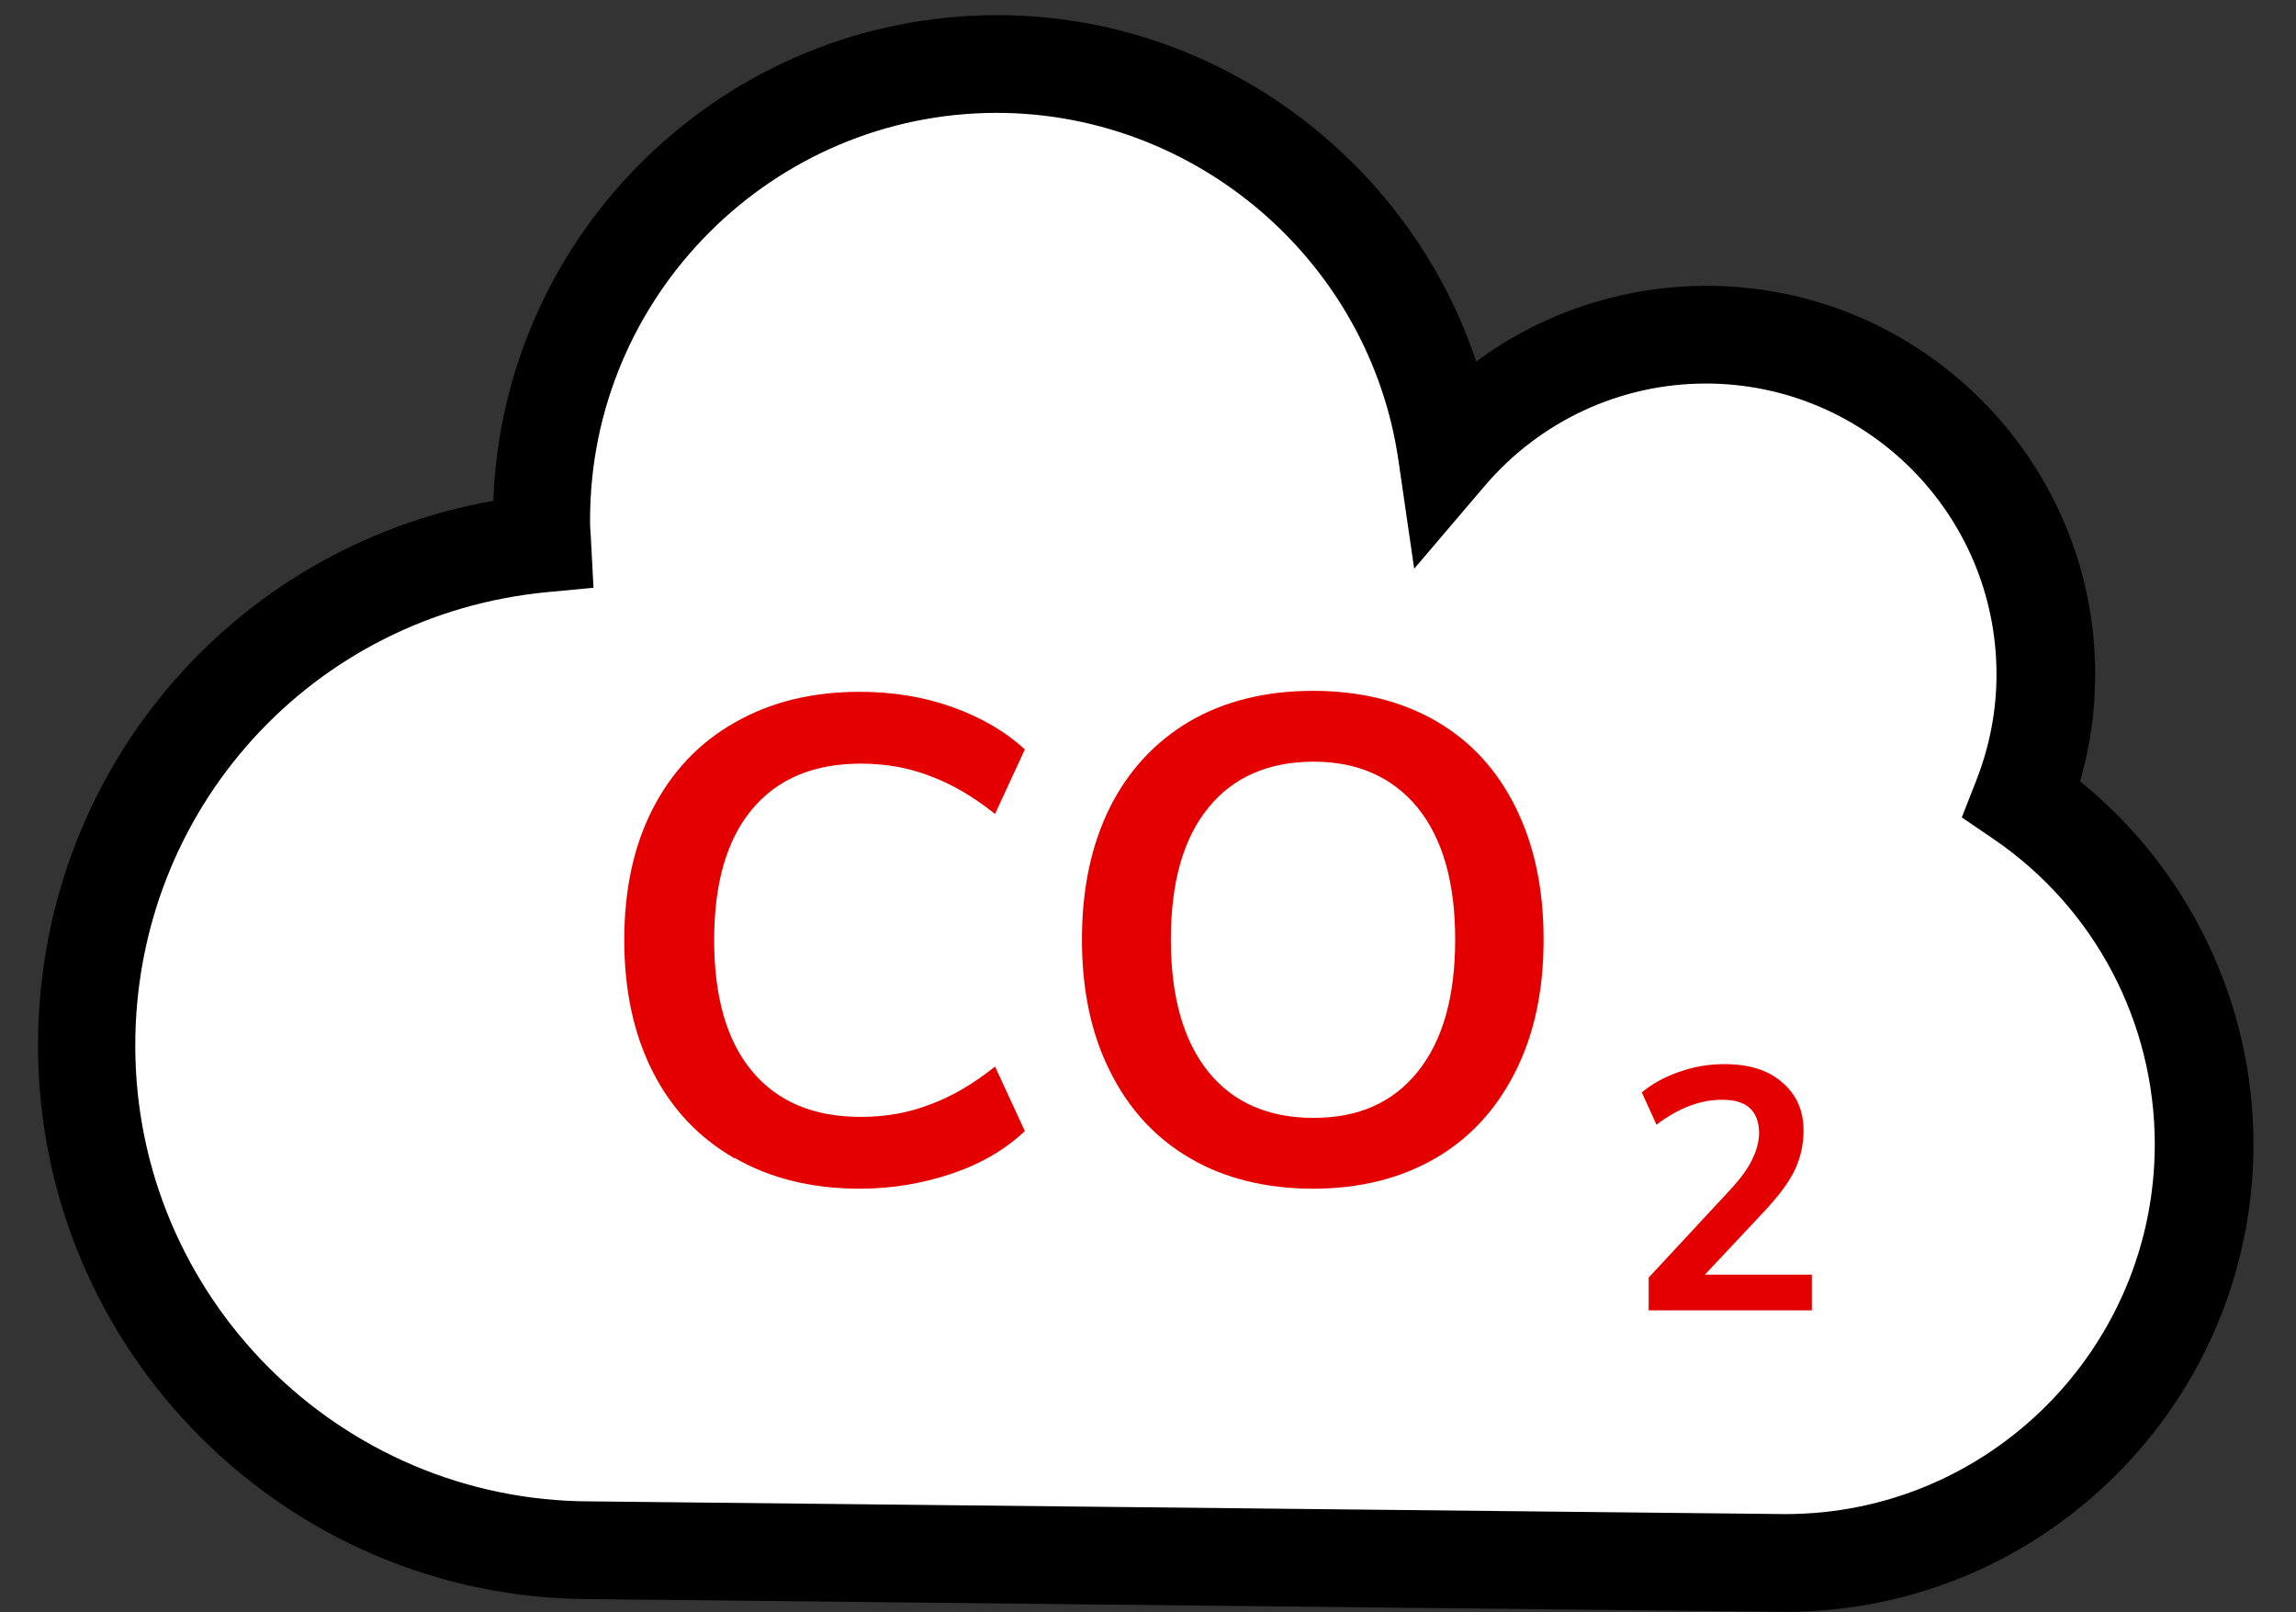
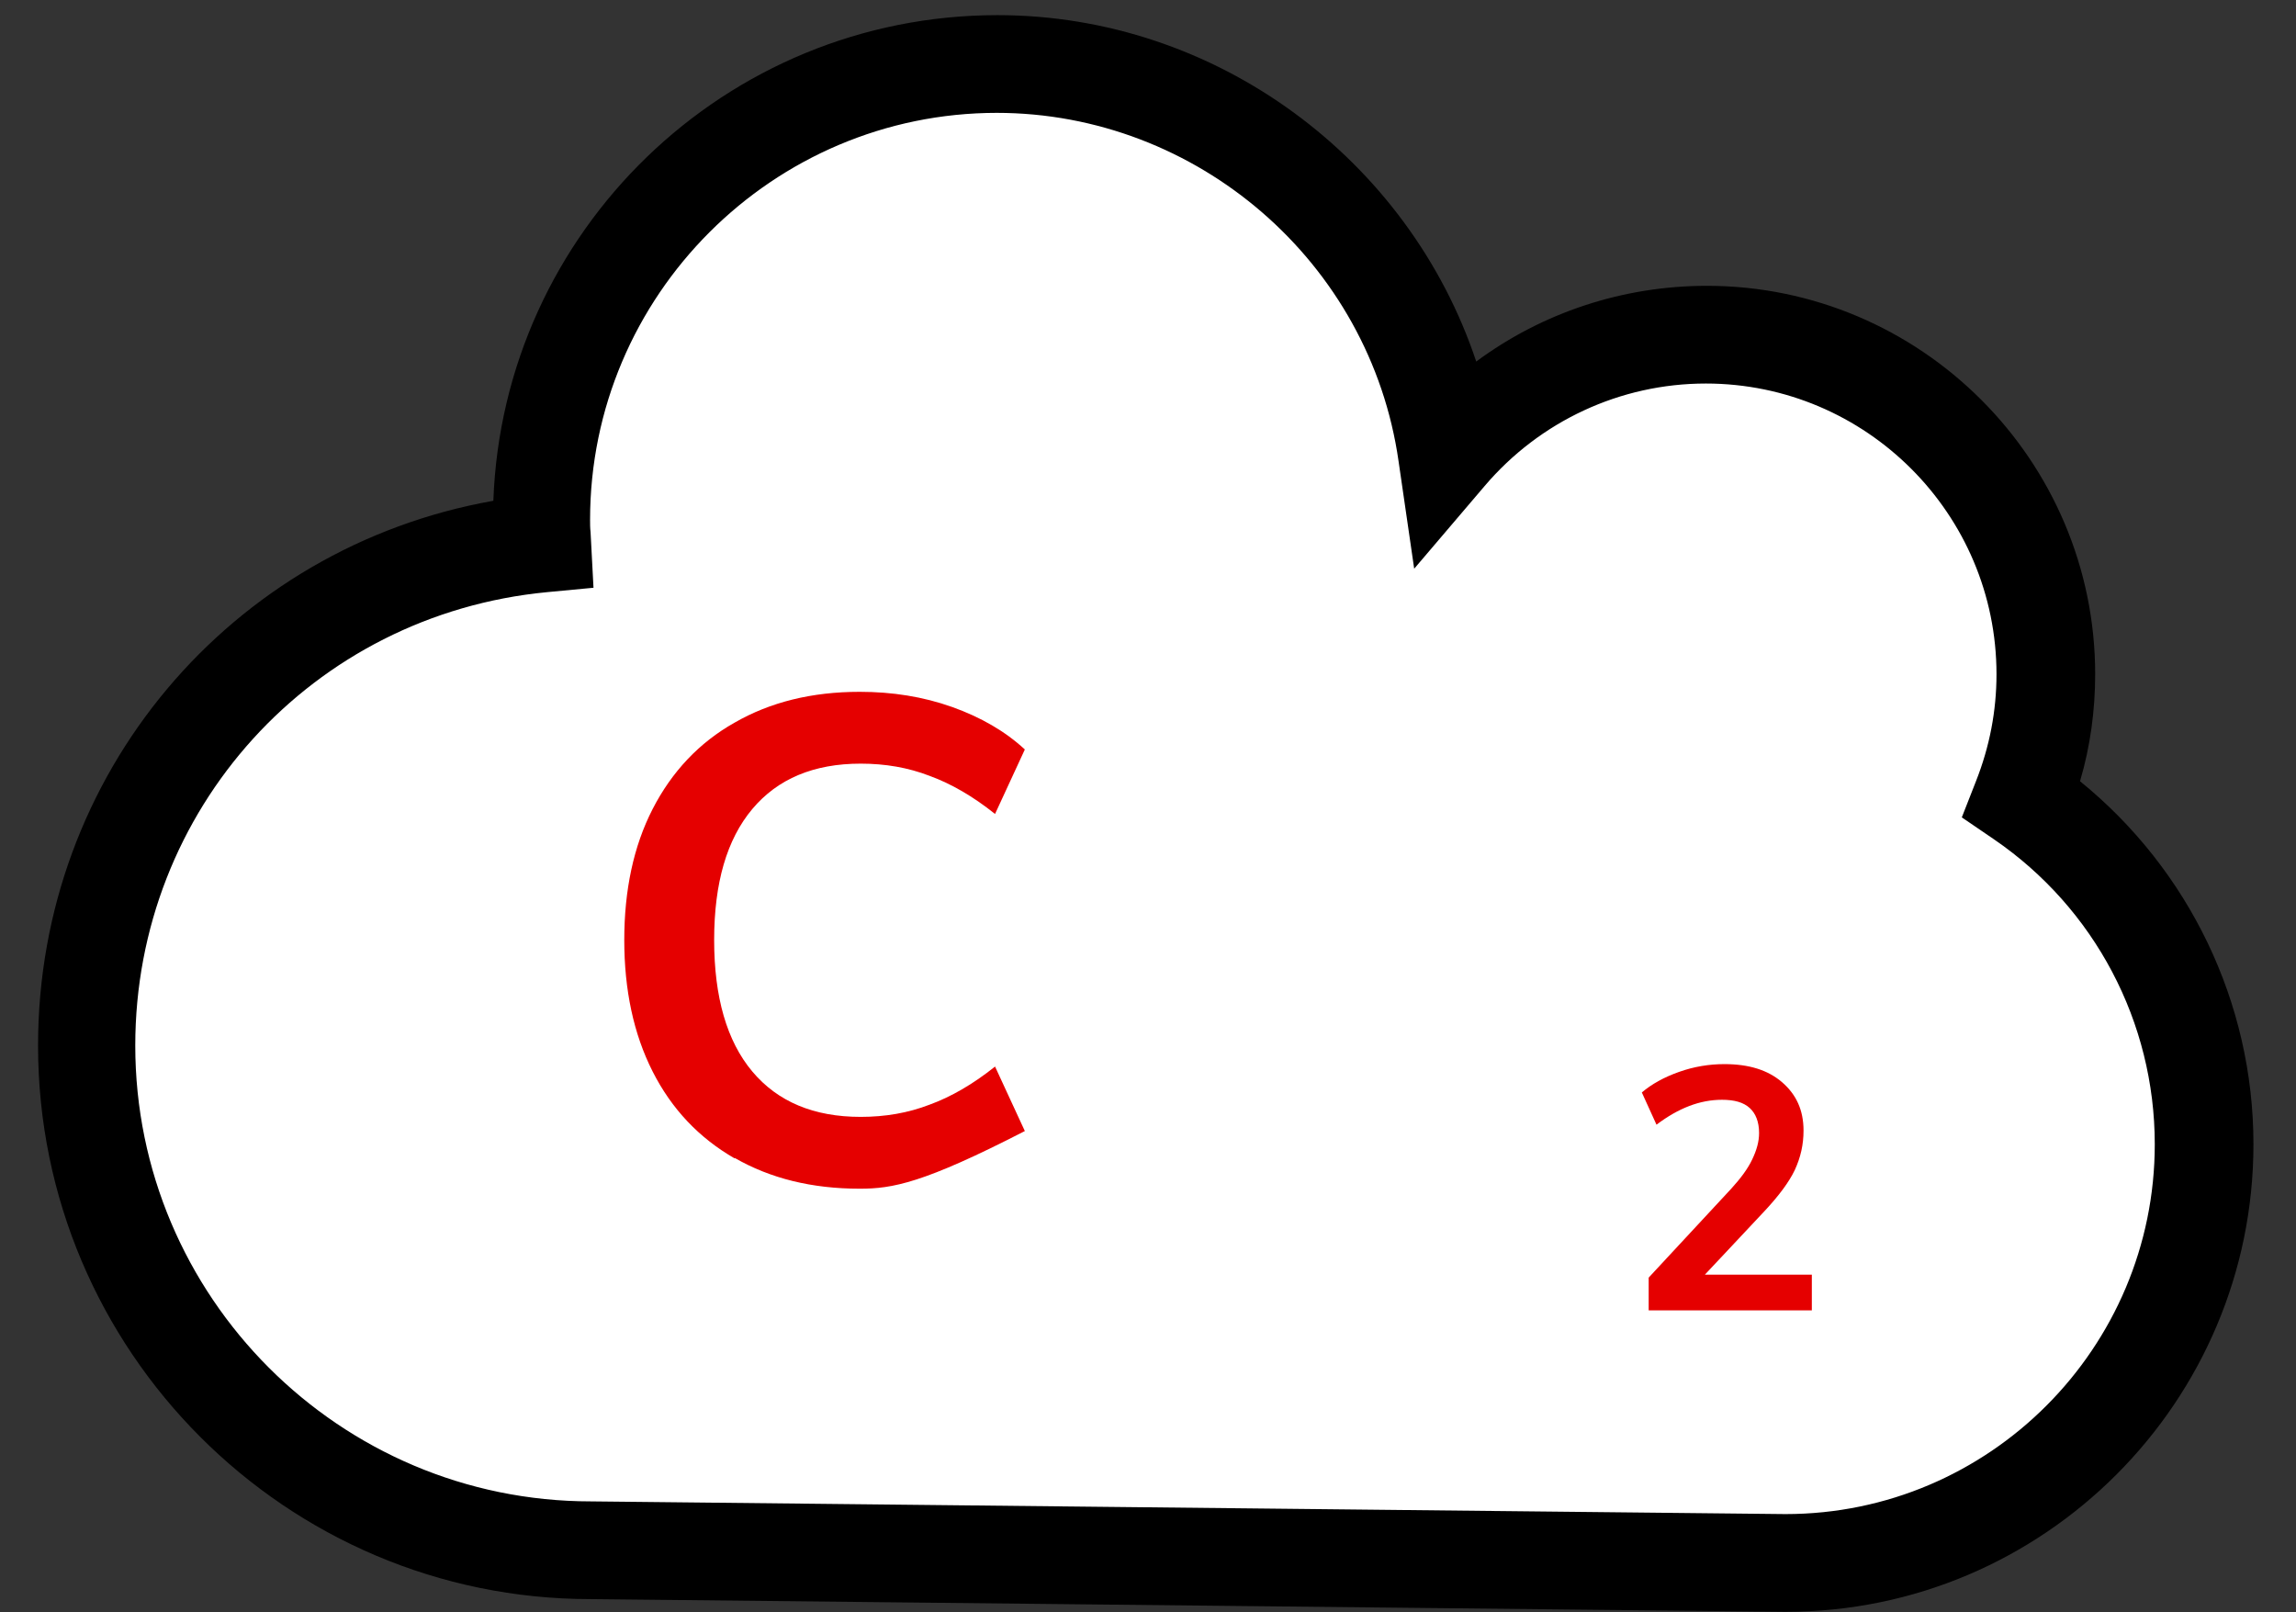
<svg xmlns="http://www.w3.org/2000/svg" width="47" height="33" viewBox="0 0 47 33" fill="none">
  <rect x="0" y="0" width="47" height="33" fill="#333333" stroke="none" />
  <path d="M36.54 31.99C41.27 31.99 45.11 28.16 45.11 23.42C45.11 20.48 43.63 17.9 41.38 16.35C41.69 15.56 41.87 14.7 41.87 13.79C41.87 9.95 38.76 6.84 34.92 6.84C32.8 6.84 30.9 7.79 29.63 9.29C28.98 4.77 25.11 1.3 20.41 1.3C15.26 1.3 11.08 5.48 11.08 10.63C11.08 10.79 11.1 10.95 11.1 11.11C5.86 11.61 1.76 16.02 1.76 21.39C1.76 27.09 6.38 31.72 12.09 31.72L36.53 31.98L36.54 31.99Z" fill="white" />
  <path d="M36.539 32.99H36.529L12.089 32.73C5.859 32.73 0.779 27.65 0.779 21.4C0.779 15.84 4.729 11.2 10.099 10.25C10.299 4.73 14.849 0.31 20.419 0.31C24.899 0.31 28.839 3.26 30.219 7.4C31.569 6.4 33.219 5.85 34.939 5.85C39.319 5.85 42.889 9.42 42.889 13.8C42.889 14.54 42.789 15.28 42.579 15.99C44.809 17.8 46.129 20.52 46.129 23.42C46.129 28.69 41.839 32.99 36.559 32.99H36.539ZM20.409 2.31C15.819 2.31 12.079 6.05 12.079 10.64C12.079 10.72 12.079 10.81 12.089 10.89L12.149 12.03L11.199 12.12C6.389 12.58 2.769 16.57 2.769 21.4C2.769 26.54 6.949 30.73 12.099 30.73L36.549 30.99C40.719 30.99 44.109 27.59 44.109 23.42C44.109 20.92 42.879 18.59 40.819 17.18L40.159 16.73L40.449 15.99C40.729 15.28 40.869 14.55 40.869 13.8C40.869 10.52 38.199 7.85 34.919 7.85C33.169 7.85 31.519 8.62 30.389 9.95L28.949 11.64L28.629 9.44C28.049 5.37 24.509 2.31 20.399 2.31H20.409Z" fill="black" />
-   <path d="M15.039 23.71C14.309 23.29 13.749 22.7 13.359 21.93C12.969 21.16 12.779 20.26 12.779 19.24C12.779 18.22 12.969 17.32 13.359 16.56C13.749 15.8 14.309 15.2 15.039 14.79C15.769 14.37 16.619 14.16 17.599 14.16C18.269 14.16 18.899 14.26 19.489 14.47C20.079 14.68 20.579 14.97 20.979 15.34L20.369 16.66C19.919 16.3 19.469 16.04 19.029 15.88C18.589 15.71 18.119 15.63 17.619 15.63C16.659 15.63 15.919 15.94 15.399 16.56C14.879 17.18 14.619 18.07 14.619 19.24C14.619 20.41 14.879 21.31 15.399 21.93C15.919 22.55 16.659 22.86 17.619 22.86C18.119 22.86 18.589 22.78 19.029 22.61C19.469 22.45 19.919 22.19 20.369 21.83L20.979 23.15C20.579 23.53 20.079 23.82 19.489 24.02C18.899 24.22 18.269 24.33 17.599 24.33C16.619 24.33 15.769 24.12 15.039 23.7V23.71Z" fill="#E50000" />
-   <path d="M24.368 23.71C23.658 23.3 23.108 22.7 22.729 21.94C22.338 21.17 22.148 20.27 22.148 19.23C22.148 18.19 22.338 17.3 22.718 16.53C23.098 15.77 23.648 15.18 24.358 14.76C25.068 14.35 25.908 14.14 26.878 14.14C27.848 14.14 28.688 14.35 29.398 14.76C30.108 15.17 30.648 15.76 31.028 16.53C31.408 17.3 31.598 18.19 31.598 19.23C31.598 20.27 31.408 21.17 31.018 21.94C30.628 22.71 30.088 23.3 29.378 23.71C28.668 24.12 27.838 24.33 26.878 24.33C25.918 24.33 25.068 24.12 24.368 23.71ZM29.018 21.94C29.528 21.31 29.788 20.41 29.788 19.23C29.788 18.05 29.528 17.16 29.018 16.53C28.508 15.91 27.799 15.59 26.889 15.59C25.979 15.59 25.248 15.9 24.738 16.53C24.228 17.15 23.968 18.05 23.968 19.23C23.968 20.41 24.228 21.31 24.738 21.94C25.248 22.57 25.968 22.88 26.889 22.88C27.808 22.88 28.508 22.57 29.018 21.94Z" fill="#E50000" />
+   <path d="M15.039 23.71C14.309 23.29 13.749 22.7 13.359 21.93C12.969 21.16 12.779 20.26 12.779 19.24C12.779 18.22 12.969 17.32 13.359 16.56C13.749 15.8 14.309 15.2 15.039 14.79C15.769 14.37 16.619 14.16 17.599 14.16C18.269 14.16 18.899 14.26 19.489 14.47C20.079 14.68 20.579 14.97 20.979 15.34L20.369 16.66C19.919 16.3 19.469 16.04 19.029 15.88C18.589 15.71 18.119 15.63 17.619 15.63C16.659 15.63 15.919 15.94 15.399 16.56C14.879 17.18 14.619 18.07 14.619 19.24C14.619 20.41 14.879 21.31 15.399 21.93C15.919 22.55 16.659 22.86 17.619 22.86C18.119 22.86 18.589 22.78 19.029 22.61C19.469 22.45 19.919 22.19 20.369 21.83L20.979 23.15C18.899 24.22 18.269 24.33 17.599 24.33C16.619 24.33 15.769 24.12 15.039 23.7V23.71Z" fill="#E50000" />
  <path d="M37.089 26.09V26.82H33.749V26.15L35.439 24.33C35.639 24.11 35.779 23.92 35.869 23.73C35.959 23.54 36.009 23.37 36.009 23.19C36.009 22.96 35.939 22.79 35.819 22.68C35.689 22.56 35.499 22.51 35.249 22.51C34.799 22.51 34.359 22.68 33.909 23.02L33.609 22.36C33.809 22.19 34.059 22.05 34.369 21.94C34.679 21.83 34.989 21.78 35.299 21.78C35.799 21.78 36.189 21.9 36.479 22.15C36.769 22.4 36.919 22.72 36.919 23.14C36.919 23.43 36.859 23.69 36.739 23.95C36.619 24.2 36.409 24.48 36.119 24.79L34.899 26.09H37.099H37.089Z" fill="#E50000" />
</svg>